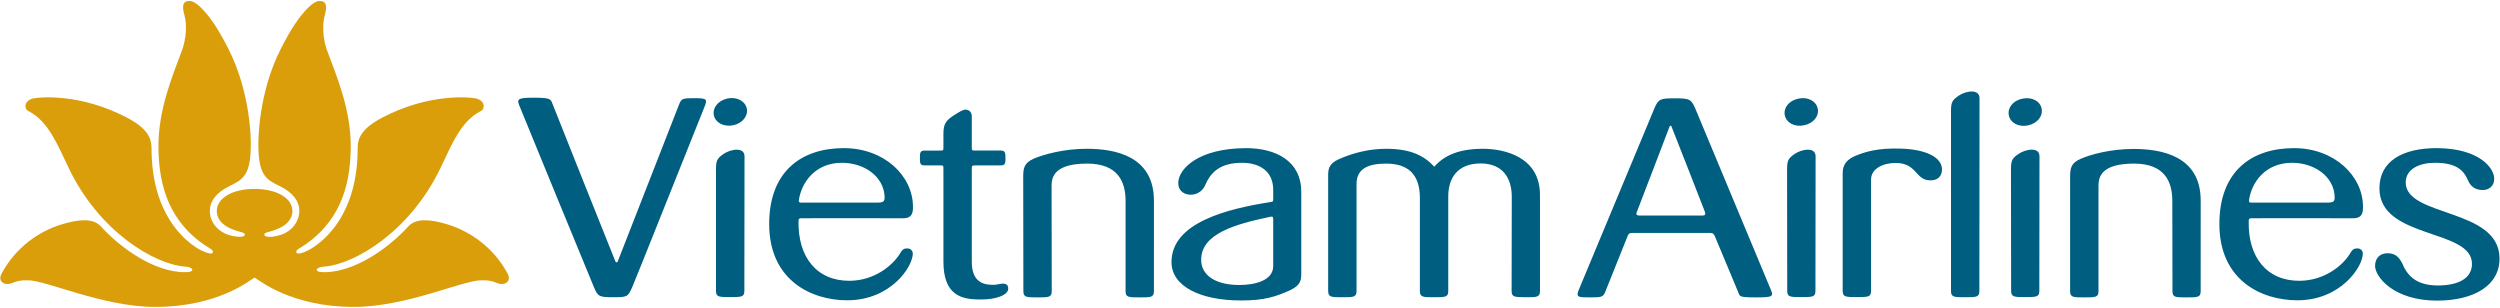
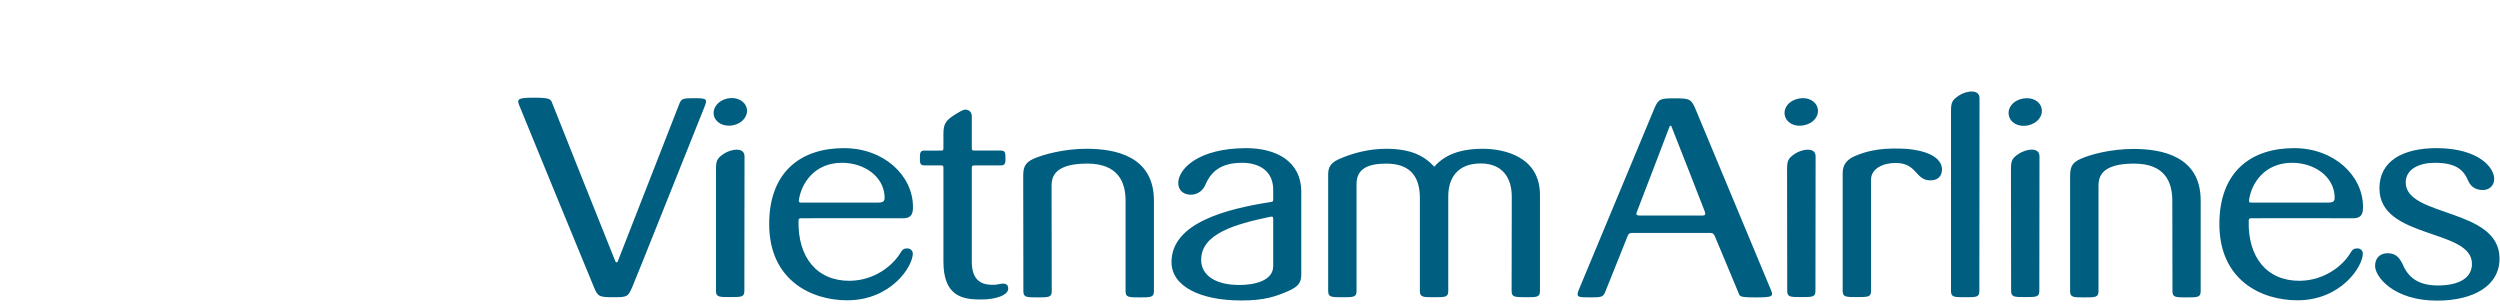
<svg xmlns="http://www.w3.org/2000/svg" version="1.2" viewBox="0 0 1551 191" width="1551" height="191">
  <title>Vietnam_Airlines_logo_2015-svg</title>
  <style>
		.s0 { fill: #d99e09 } 
		.s1 { fill: #005e80 } 
	</style>
-   <path id="Layer" class="s0" d="m157.9 172.2c-2.7 1.5-22.4 18.2-61.6 18.2-33 0-68.3-16.9-79.3-16.5-3.9-0.2-7 0.6-9.5 1.7-4.6 1.9-9.1-0.9-6.6-5.7 8.7-16.4 23.4-26.5 37.4-30.7 10.2-3.1 19.5-4.1 24.3 1.3 10.6 11.7 29.7 26.3 48.4 28.2 1.5 0.1 8.2 0.7 8.3-1.2 0.1-1.2-2.2-2-4.5-2.1-19.1-1.4-53.4-21.8-72.2-61.2-7.1-14.8-12.7-29.1-25-35.3-2.8-1.4-2.8-6.4 2.9-7.8 4-0.9 29.3-3.3 58.3 11.9 13.3 7 15.1 13.2 15.2 18.7-0.1 41.3 20.8 57.7 28.9 62.6 4.5 2.6 8.7 3.8 9.1 2.4 0.4-1.2-0.8-2-1.8-2.6-25.1-15.2-31.7-38.6-31.9-62.5-0.2-23.5 8.5-43.9 14.7-60.6 0.9-2.4 3.9-12.3 1.4-21.6-1.9-6.8-0.4-8.8 3.2-8.8 4 0 9.3 6.4 11.1 8.6 1.4 1.7 6 7.3 13 21.1 13.8 27.3 13.9 55.8 13.9 59.3 0 19.5-5.1 21.8-13.3 25.9-8.2 4-12.1 9.3-12.1 15.4-0.1 6.2 4.3 12.7 12.1 15 6.1 1.7 9.9 1.1 9.6-0.5-0.3-1.2-2.9-1.5-3.7-1.8-8.3-2.2-13.7-6.4-13.7-12.7 0-8 9.7-13.7 23.4-13.7 13.7 0 23.5 5.7 23.5 13.7 0 6.3-5.5 10.5-13.7 12.7-0.8 0.3-3.5 0.6-3.7 1.8-0.3 1.6 3.5 2.3 9.6 0.5 7.8-2.3 12.1-8.8 12.1-15 0-6.1-3.9-11.4-12.1-15.4-8.3-4.1-13.3-6.4-13.3-25.9 0-3.5 0.1-32 13.9-59.3 7-13.8 11.6-19.4 13-21.1 1.8-2.2 7.1-8.6 11-8.6 3.6 0 5.2 2 3.3 8.8-2.5 9.3 0.4 19.2 1.3 21.6 6.2 16.7 15 37.1 14.8 60.6-0.2 23.9-6.8 47.3-31.9 62.5-1 0.6-2.2 1.4-1.8 2.6 0.4 1.4 4.6 0.3 9.1-2.4 8.1-4.9 29-21.3 28.9-62.6 0-5.5 1.9-11.7 15.2-18.7 28.9-15.2 54.3-12.8 58.3-11.9 5.7 1.4 5.6 6.5 2.9 7.8-12.3 6.2-17.9 20.5-25 35.3-18.9 39.4-53.2 59.8-72.2 61.2-2.3 0.1-4.6 0.9-4.6 2.1 0.1 1.9 6.9 1.3 8.4 1.2 18.6-1.9 37.8-16.5 48.4-28.2 4.8-5.4 14.1-4.4 24.3-1.3 13.9 4.2 28.7 14.3 37.4 30.7 2.5 4.8-2 7.6-6.6 5.7-2.5-1.1-5.6-1.9-9.5-1.7-11.1-0.4-46.3 16.5-79.4 16.5-39.1 0-58.8-16.7-61.6-18.2z" />
  <path id="Layer" fill-rule="evenodd" class="s1" d="m1160.8 180.5c0 3.8-1.9 3.8-8.8 3.8-6.9 0-8.8 0-8.8-3.8v-73.2c0-5.3 2.7-8.6 8.6-10.9 5.3-2.1 12.9-4.7 27.7-4.2 15.4 0.5 25.3 5.4 25.3 12.9 0 4.3-2.7 6.8-7.1 6.8-9.7 0-8.1-10.8-21.7-10.8-7.9 0-15.2 3.6-15.2 10.3zm-444.9 0.1c0 3.9-1.9 3.9-8.8 3.9-6.9 0-8.8 0-8.8-3.9v-56.1c0-11.8-4.8-23-23.8-23-20 0-22.1 8-22.1 13.7l0.1 65.4c0 3.9-1.9 3.9-8.8 3.9-6.9 0-8.8 0-8.8-3.9l-0.1-70.8c0-5.4 0.5-8.6 6.4-11.3 6-2.6 18.7-6.2 32.9-6.2 17.6 0 41.8 4.4 41.8 32.2zm392.8-74.5c0-6.1 0.2-7.6 5-10.8 4.3-2.8 12.8-4.3 12.7 1.8l-0.1 83.4c0 3.8-1.9 3.8-8.8 3.8-6.8 0-8.7 0-8.7-3.8zm-48 38.4c-12.2 0-38.6 0-47.9 0-2.4 0-2.6 0.9-3.4 2.9l-13.6 33.9c-1.3 2.9-2.1 3.2-9.1 3.2-7.5 0-9.1 0-7.3-4.5 0.6-1.4 44.5-106.8 47-112.8 2.5-5.9 3.7-6.2 12.7-6.2 9.1 0 10.1 0.5 12.6 6.2 2.4 5.7 46.1 110.7 46.7 112 2.2 4.9 1.5 5.3-9.5 5.3-10.4 0-9.4-0.7-10.5-3.2 0 0-8.2-19.8-14.2-34-0.9-2.1-1.2-2.8-3.5-2.8zm-43.7-10.8h39.4c1.9 0 1.7-1.2 1.2-2.6-2.5-6.7-19.4-49.5-20.6-52.6-0.2-0.7-1-0.7-1.2 0-0.9 2.4-17.6 46.1-20.2 52.7-0.4 1.1-1 2.5 1.4 2.5zm102.3-56c-5.9 1.3-11-1.5-12-6.1-1-4.6 2.5-9.2 8.4-10.4 5.9-1.3 11 1.5 12 6.1 1 4.6-2.5 9.2-8.4 10.4zm91.1-7.7c0-6.1 0.2-7.6 5-10.8 4.3-2.8 12.7-4.3 12.7 1.8l-0.1 119.5c0 3.9-1.9 3.9-8.8 3.9-6.9 0-8.8 0-8.8-3.9zm47.8 7.8c-5.9 1.2-11-1.6-11.9-6.2-1-4.6 2.5-9.2 8.4-10.4 5.9-1.2 11 1.5 11.9 6.1 1 4.6-2.5 9.2-8.4 10.5zm-10.6 28.3c0-6.1 0.2-7.7 5-10.8 4.3-2.8 12.8-4.4 12.7 1.8l-0.1 83.3c0 3.9-1.9 3.9-8.8 3.9-6.8 0-8.7 0-8.7-3.9zm117.7 74.5c0 3.9-1.8 3.9-8.8 3.9-6.9 0-8.7 0-8.7-3.9l-0.1-56.1c0-11.7-4.7-23-23.7-23-20.1 0-22.1 8-22.1 13.8v65.3c0 3.9-1.9 3.9-8.8 3.9-6.9 0-8.8 0-8.8-3.9v-70.8c0-5.3 0.5-8.6 6.4-11.2 6-2.7 18.7-6.2 32.9-6.2 17.5 0 41.8 4.4 41.7 32.1zm146.7 5.9c-27.3 0-38.5-15-38.5-21.5 0-4.7 2.8-7.8 7.6-7.9 5.4-0.1 7.6 3.1 9.4 6.6 3.5 8.6 10.1 13.5 22.3 13.4 12.3-0.1 20.8-4.3 20.8-13.4 0.1-22-57.5-15.2-57.4-46.9 0-16.9 14.5-25 35.9-24.9 25.9 0.2 35.3 12.2 35.3 19 0 4.5-3.2 7-7.1 7-5.1 0-7.8-2.8-9.1-5.9-2.8-6.5-7.3-11-20.7-11-9.4 0-18 3.8-18 12.2 0 21.5 57.5 15.8 58.2 46.6 0.4 17.6-16.3 26.7-38.7 26.7zm-1067.8-80.4c0-6.1 0.2-7.6 5-10.8 4.3-2.8 12.8-4.3 12.7 1.8l-0.1 83.4c0 3.8-1.9 3.8-8.8 3.8-6.9 0-8.8 0-8.8-3.8zm282.6 56.5c0-24.6 34.8-33.1 61.7-37.3 1.4-0.2 1.4-0.6 1.4-2.2v-5.3c0-12.1-9.1-16.8-19.3-16.8-13 0-19.3 5.3-22.9 13.9-1.2 2.7-4.2 6-9.2 5.9-5.1-0.2-7.7-3.4-7.5-7.8 0.5-8.3 12.3-21 42.1-21.1 18.3 0 34.2 7.9 34.2 27.1v50.2c0 4.1 0 7.5-6.6 10.7-8.8 4-16.2 6.6-30.9 6.5-24.6 0-43-8.5-43-23.8zm63.1-26.8c0-1.6-0.7-1.5-1.9-1.3-21.8 4.6-42.8 10.5-42.8 26.7 0 8.9 7.9 15.6 23.7 15.6 8.9 0 21-2.4 21-11.7zm-335-58.1c-5.9 1.2-11-1.6-12-6.1-1-4.6 2.5-9.2 8.4-10.5 5.9-1.2 11 1.6 12 6.2 1 4.5-2.6 9.2-8.4 10.4zm483 44.3c0-11.7-5.8-20.6-19.3-20.6-14 0-20.1 8.7-20.1 20.4v58.7c0 3.9-1.9 3.9-8.8 3.9-6.9 0-8.8 0-8.8-3.9v-57.6c0-15.3-7.9-21.4-20.9-21.4-10.5 0-18.4 2.7-18.4 12.6v66.4c0 3.9-1.9 3.9-8.8 3.9-6.9 0-8.8 0-8.8-3.9v-71.3c0-3.7 0-7.5 6.5-10.4 9-4 19.1-6.5 29.4-6.5 15 0 23.5 4.1 29.9 11.1 6-6.7 14.8-11.1 30.2-11.1 13.2 0 35.4 4.9 35.4 28.6v59.6c0 3.9-1.9 3.9-8.8 3.9-6.9-0.1-8.8 0-8.8-3.9zm-412.3 64.3c-22.2 0-48.4-12.4-48.4-47.3 0-32.9 20.2-47.1 46.3-47.1 25.3 0 42.9 17.4 42.9 36.3 0 3.2-0.1 7.2-6.1 7.2-31.2-0.1-62.2 0-63.4 0-1.2 0-1.5 0.7-1.5 1.5-0.5 22.7 11.4 37.5 31.9 37.3 15.2-0.2 26.6-9.4 31.3-17.3 1.2-2.1 2.2-2.8 4.2-2.8 2.3 0 3.5 1.6 3.5 3.2 0 8.2-13.7 29-40.7 29zm-28.6-60.6h46.8c4.2 0 5.2-0.5 5-4-0.7-12.4-12.8-20.8-26.7-20.7-16.5 0.1-24.9 12.3-26.5 23.2-0.1 0.9 0.1 1.5 1.4 1.5zm928.3 60.6c-22.3 0-48.4-12.4-48.4-47.3 0-32.9 20.1-47.1 46.3-47.1 25.2 0 42.8 17.4 42.8 36.3 0 3.2-0.1 7.2-6.1 7.2-31.2-0.1-62.1 0-63.3 0-1.2 0-1.5 0.7-1.5 1.5-0.6 22.7 11.3 37.5 31.8 37.3 15.2-0.2 26.7-9.4 31.3-17.3 1.2-2.1 2.2-2.8 4.3-2.8 2.2 0 3.4 1.6 3.4 3.2 0 8.2-13.7 29-40.6 29zm-28.7-60.6h46.8c4.3 0 5.2-0.5 5-4-0.6-12.4-12.8-20.8-26.6-20.7-16.6 0.1-25 12.3-26.5 23.2-0.1 0.9 0 1.5 1.3 1.5zm-1073.7-58.5c-2.3-5.5-3-6.6 8.2-6.6 10.3 0 10.5 0.9 11.5 3.4 0 0 38 95.5 39.2 98.2 0.4 0.8 1.2 0.7 1.4 0.1 0.8-2.2 38.3-98 38.3-98 1.3-3 2-3.4 8.9-3.4 7.9 0 8.7 0.4 6.7 5.3-8.9 22-42.3 106.1-44.9 112-2.6 5.8-2.8 6.2-11.6 6.2-9.1 0-9.7-0.5-12.1-6.2-2.4-5.7-45.1-109.6-45.6-111zm262.4 24v-8.1c0-6 1.3-8.2 6.4-11.5 3.9-2.5 5.6-3.4 7-3.6 1.8-0.1 4.2 1 4.2 4.1v19.3c0 1.8 0 2 2.1 2h15.9c2.8 0 2.9 1.6 2.9 4.7 0 3-0.1 4.5-2.9 4.5h-15.8c-2.2 0-2.2 0.3-2.2 2.5v57.3c0 12.7 7.3 14.3 13.1 14.3 2.4 0 3.6-0.5 5.4-0.7 2.6-0.3 4.1 0.7 4.1 2.9 0.2 3.9-7 7.1-18 6.9-11-0.1-22.2-2.6-22.2-23.5 0 0 0-53 0-57.4 0-2.1 0-2.3-2-2.3h-9.8c-2.7 0-2.8-1.5-2.8-4.5 0-3.1 0.1-4.7 2.8-4.7 0 0 5.6 0.1 9.8 0 1.9 0 2 0 2-2.2z" />
</svg>